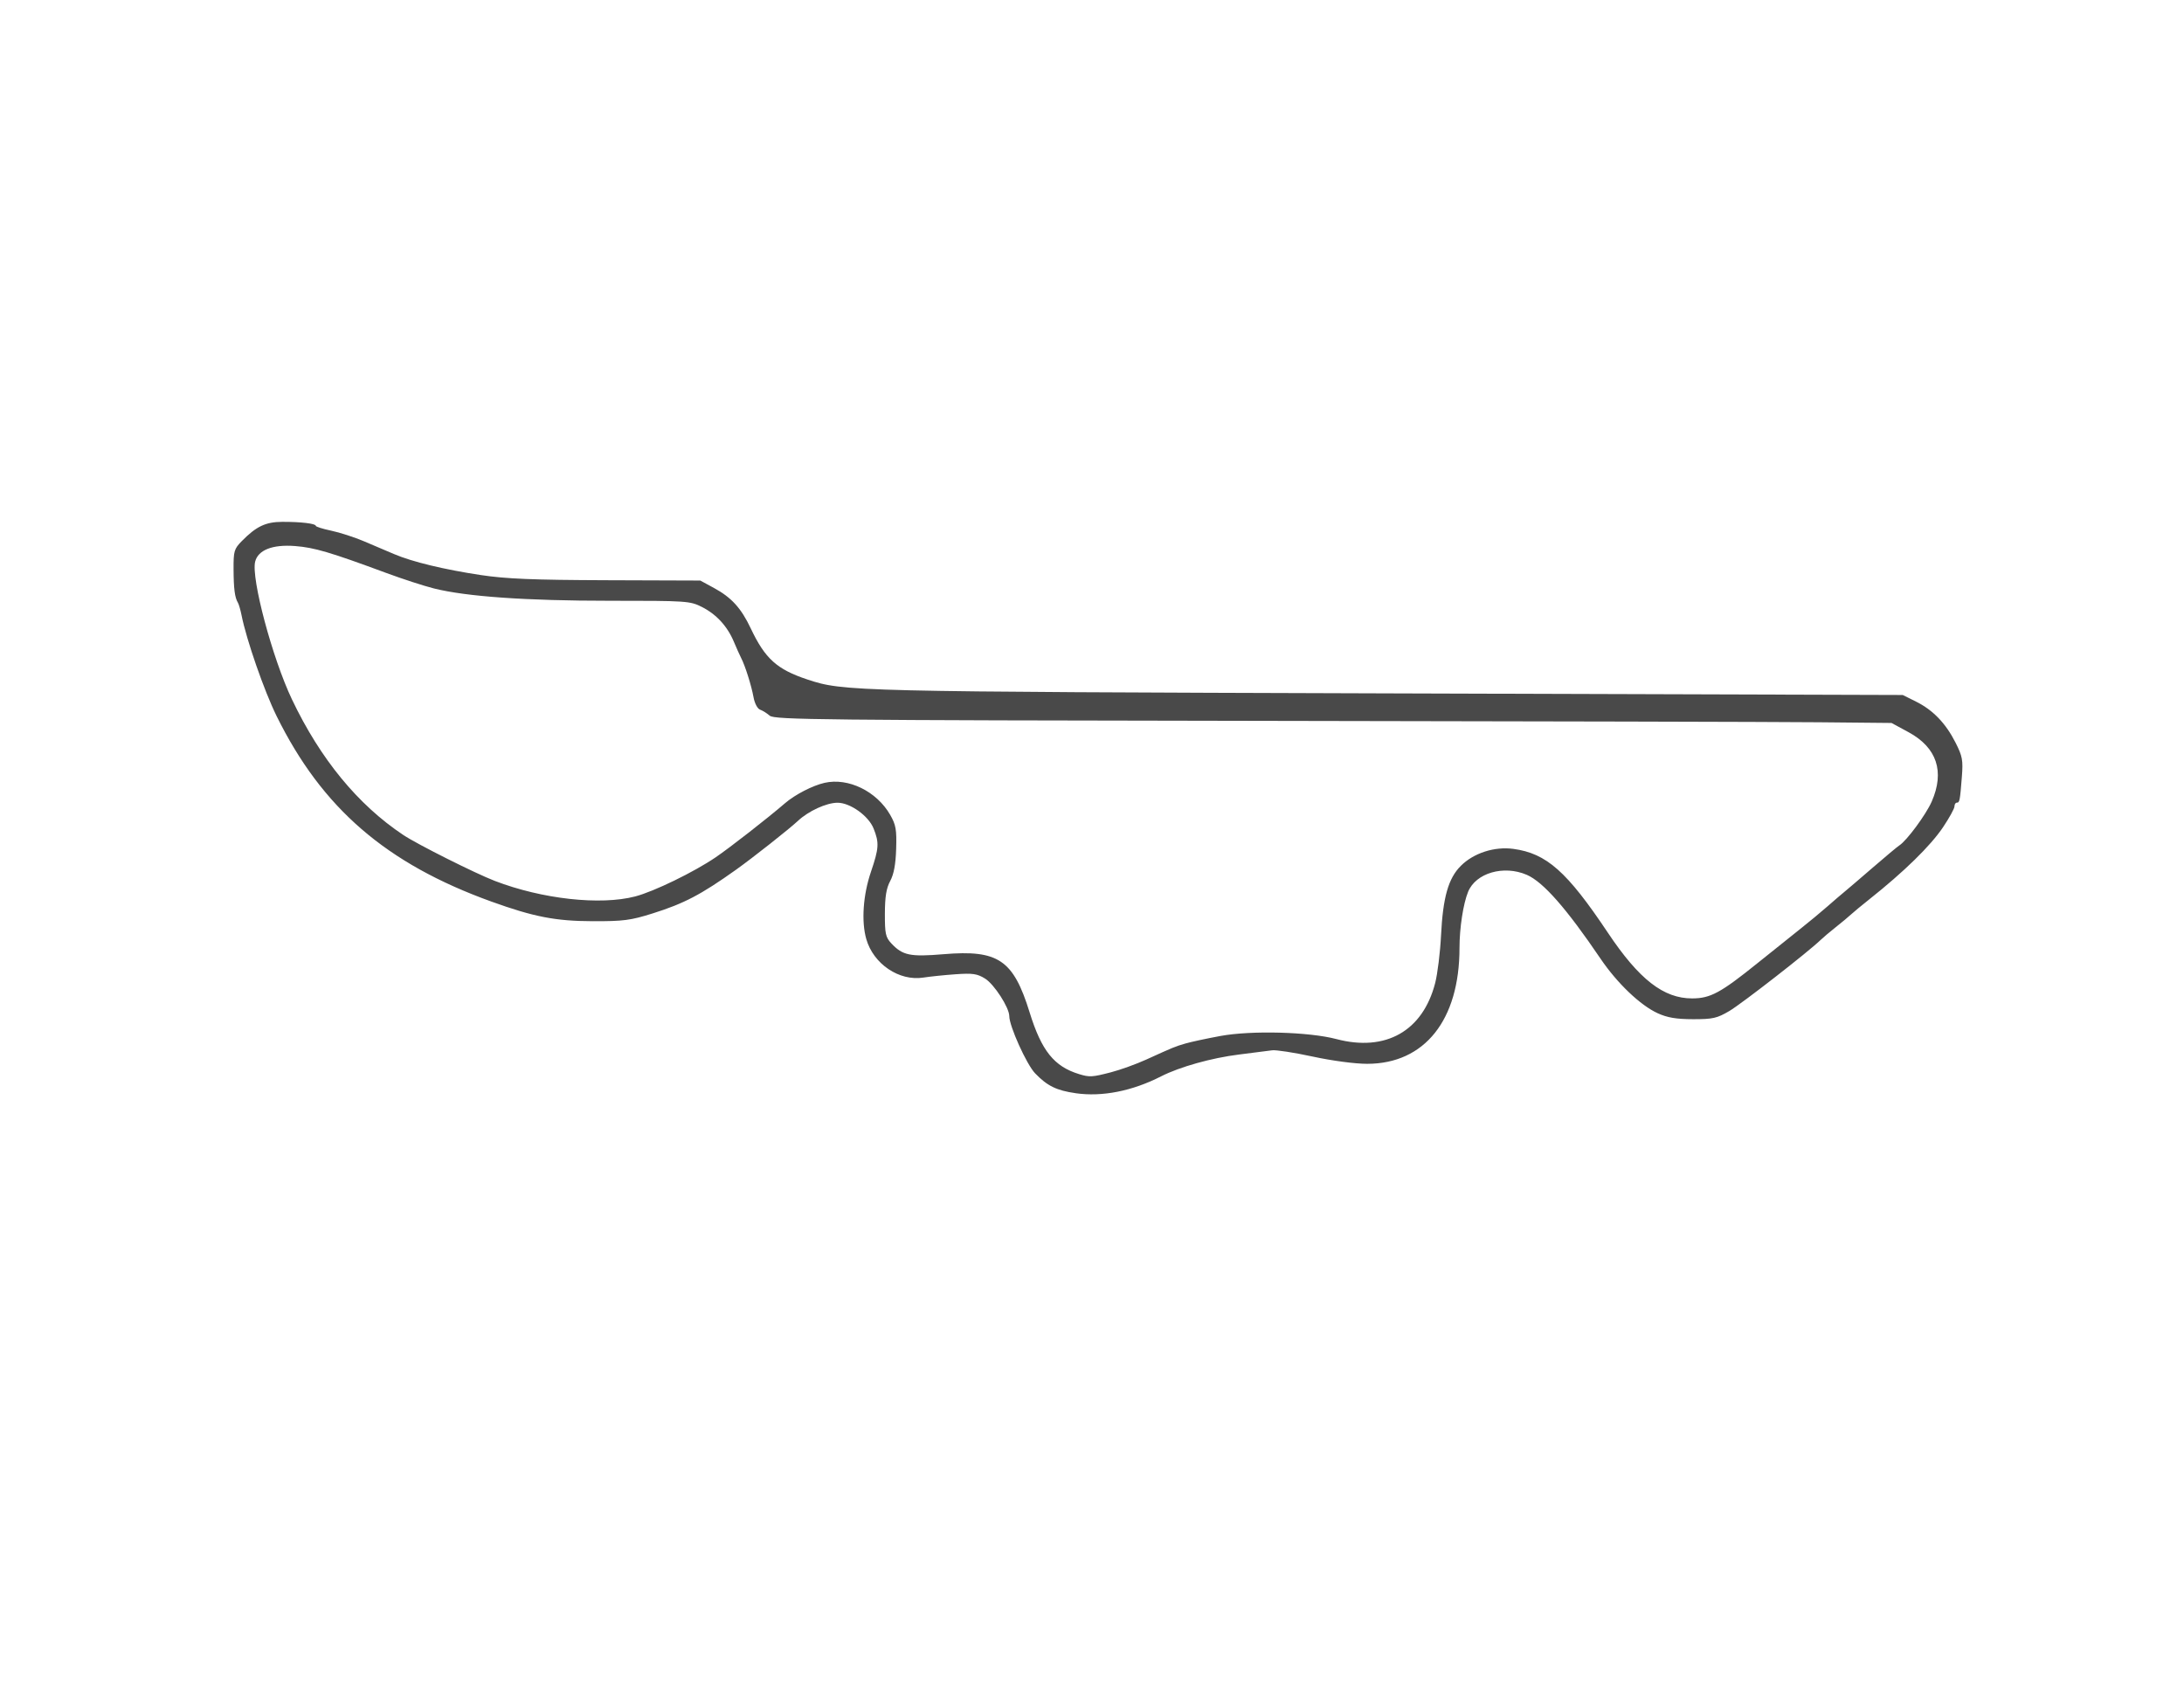
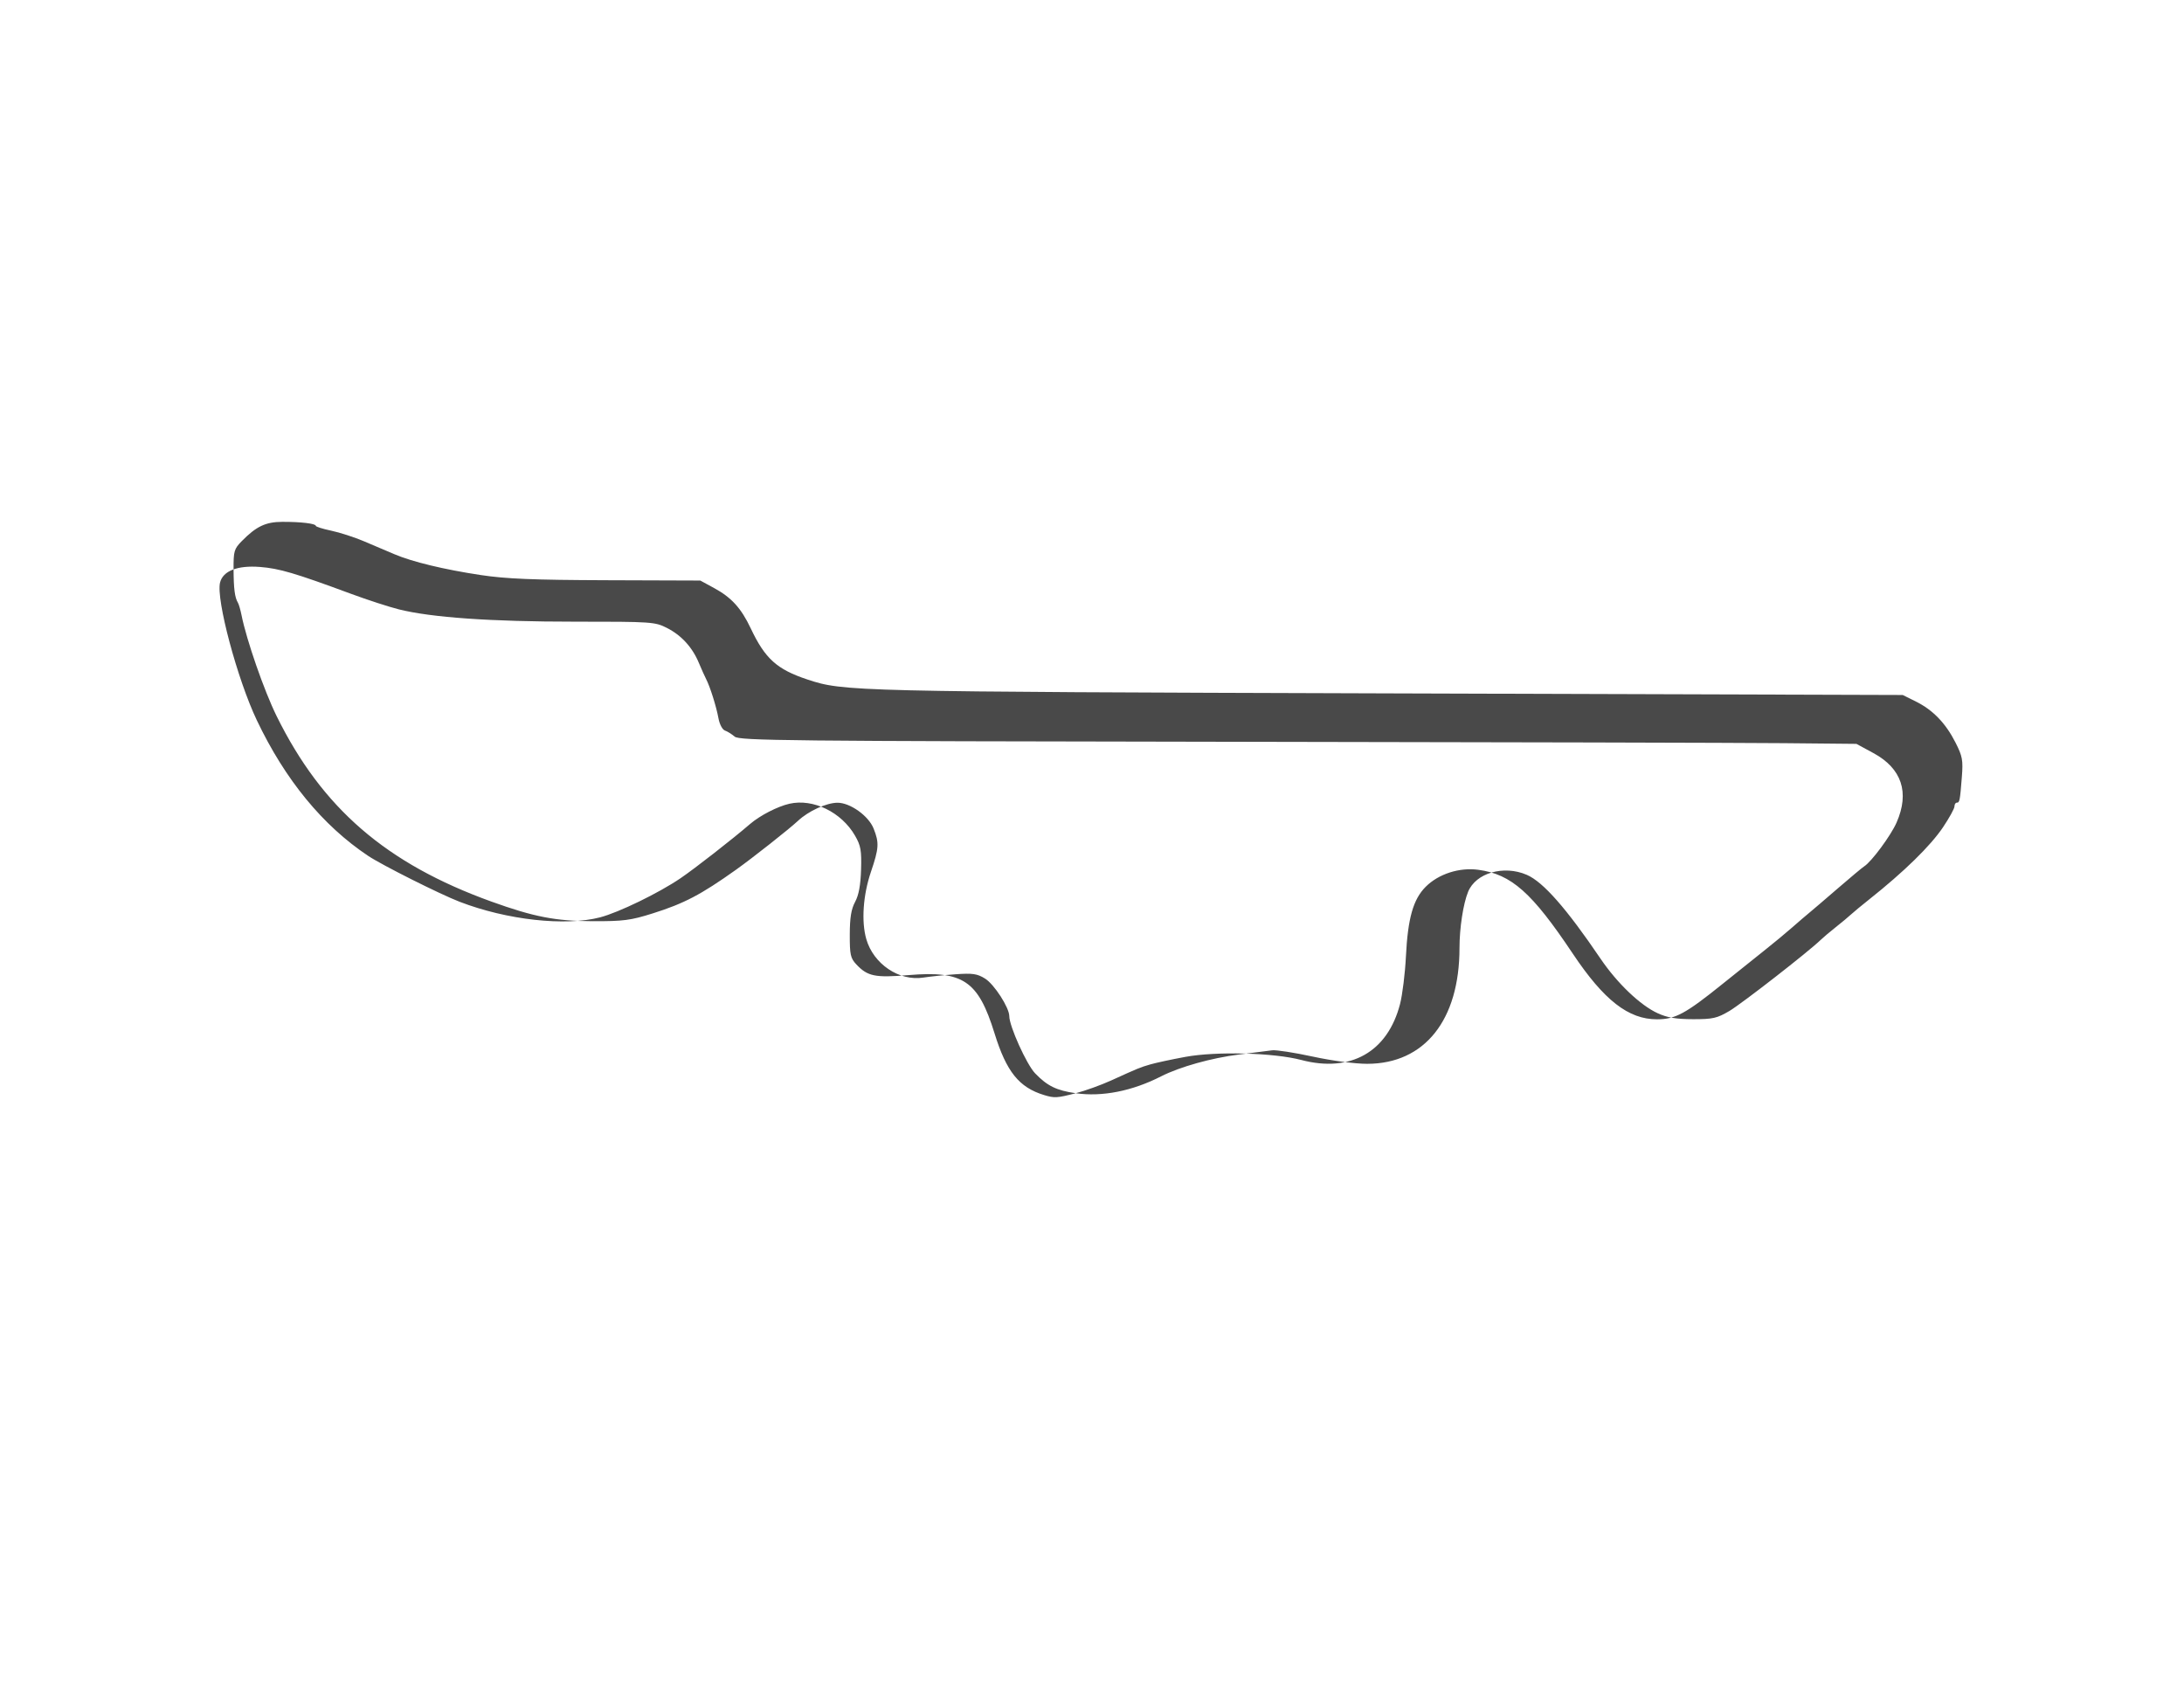
<svg xmlns="http://www.w3.org/2000/svg" xmlns:ns1="http://www.inkscape.org/namespaces/inkscape" xmlns:ns2="http://sodipodi.sourceforge.net/DTD/sodipodi-0.dtd" width="11in" height="8.5in" viewBox="0 0 279.4 215.9" version="1.1" id="svg118" ns1:version="0.92.4 (5da689c313, 2019-01-14)" ns2:docname="grattan.svg">
  <defs id="defs112" />
  <ns2:namedview id="base" pagecolor="#ffffff" bordercolor="#666666" borderopacity="1.0" ns1:pageopacity="0.0" ns1:pageshadow="2" ns1:zoom="0.35" ns1:cx="70" ns1:cy="217.14286" ns1:document-units="mm" ns1:current-layer="layer1" showgrid="true" ns1:window-width="1920" ns1:window-height="1177" ns1:window-x="-8" ns1:window-y="-8" ns1:window-maximized="1" showguides="false" ns1:pagecheckerboard="false" showborder="true" units="in" ns1:showpageshadow="true">
    <ns1:grid type="xygrid" id="grid3885" />
  </ns2:namedview>
  <g ns1:label="Layer 1" ns1:groupmode="layer" id="layer1" transform="translate(0,-81.1)">
-     <path ns1:connector-curvature="0" id="path38" d="m 137.623,220.939 c -2.46,-0.349 -3.65,-0.931 -5.202,-2.546 -1.09,-1.135 -3.303,-6.036 -3.303,-7.316 0,-1.088 -1.932,-4.081 -3.101,-4.803 -1.007,-0.622 -1.586,-0.707 -3.784,-0.55 -1.427,0.101 -3.272,0.291 -4.099,0.422 -3.098,0.49 -6.395,-1.733 -7.31,-4.927 -0.645,-2.255 -0.414,-5.62 0.59,-8.578 1.035,-3.05 1.077,-3.732 0.344,-5.566 -0.65,-1.624 -3.01,-3.305 -4.624,-3.293 -1.414,0.01 -3.708,1.062 -5.044,2.312 -1.118,1.046 -5.831,4.765 -7.942,6.266 -4.484,3.19 -6.622,4.309 -10.643,5.576 -2.836,0.893 -3.753,1.012 -7.692,1 -4.738,-0.015 -7.532,-0.557 -12.939,-2.507 -13.47,-4.859 -21.671,-11.942 -27.493,-23.744 -1.584,-3.212 -3.846,-9.716 -4.478,-12.879 -0.138,-0.689 -0.347,-1.413 -0.466,-1.61 -0.401,-0.664 -0.546,-1.778 -0.558,-4.293 -0.012,-2.303 0.073,-2.591 1.049,-3.584 1.855,-1.887 3.049,-2.456 5.176,-2.466 2.348,-0.011 4.293,0.219 4.293,0.507 0,0.114 0.888,0.394 1.973,0.622 1.085,0.228 2.976,0.84 4.204,1.361 1.227,0.521 2.955,1.256 3.841,1.634 2.323,0.99 6.372,1.969 11.09,2.681 3.225,0.487 6.704,0.63 16.099,0.662 l 11.985,0.041 1.759,0.956 c 2.235,1.215 3.47,2.574 4.696,5.165 1.833,3.875 3.341,5.236 7.234,6.532 4.635,1.543 5.609,1.566 74.316,1.781 L 243.417,170 l 1.695,0.842 c 2.174,1.08 3.807,2.775 5.06,5.25 0.884,1.747 0.976,2.242 0.809,4.378 -0.239,3.061 -0.286,3.303 -0.648,3.303 -0.164,0 -0.298,0.216 -0.298,0.481 0,0.264 -0.658,1.461 -1.462,2.659 -1.605,2.39 -4.979,5.69 -9.434,9.226 -0.976,0.774 -2.034,1.65 -2.351,1.945 -0.317,0.295 -1.187,1.02 -1.933,1.61 -0.746,0.59 -1.62,1.328 -1.942,1.64 -1.576,1.525 -10.103,8.162 -11.676,9.088 -1.581,0.931 -2.121,1.053 -4.651,1.048 -2.144,-0.004 -3.277,-0.195 -4.516,-0.761 -2.233,-1.02 -5.184,-3.837 -7.318,-6.986 -4.357,-6.429 -7.335,-9.815 -9.43,-10.72 -2.956,-1.278 -6.529,-0.241 -7.512,2.181 -0.623,1.534 -1.097,4.633 -1.097,7.177 0,9.214 -4.459,14.81 -11.806,14.816 -1.555,0.001 -4.488,-0.389 -6.976,-0.927 -2.361,-0.511 -4.695,-0.872 -5.187,-0.802 -0.492,0.07 -2.395,0.313 -4.228,0.539 -3.502,0.433 -7.597,1.579 -9.974,2.792 -3.692,1.884 -7.527,2.643 -10.921,2.162 z m 4.491,-2.674 c 1.204,-0.312 3.24,-1.045 4.523,-1.629 3.509,-1.596 3.667,-1.661 5.017,-2.056 0.689,-0.202 2.701,-0.635 4.472,-0.962 3.947,-0.729 11.32,-0.533 14.841,0.395 6.308,1.663 11.052,-1.027 12.635,-7.165 0.304,-1.181 0.642,-3.917 0.75,-6.082 0.244,-4.89 0.932,-7.312 2.53,-8.909 1.641,-1.641 4.301,-2.5 6.729,-2.171 4.239,0.574 6.856,2.896 12.086,10.723 3.99,5.972 7.122,8.411 10.787,8.403 2.33,-0.005 3.639,-0.712 8.372,-4.524 1.916,-1.543 4.381,-3.515 5.477,-4.383 1.096,-0.868 2.65,-2.156 3.453,-2.862 0.803,-0.706 1.769,-1.535 2.146,-1.841 0.377,-0.306 2.017,-1.709 3.644,-3.116 1.627,-1.407 3.158,-2.686 3.404,-2.841 0.941,-0.596 3.41,-3.937 4.142,-5.605 1.686,-3.841 0.663,-6.914 -2.955,-8.877 l -2.182,-1.184 -9.301,-0.09 c -5.116,-0.05 -37.256,-0.13 -71.422,-0.179 -56.316,-0.081 -62.183,-0.142 -62.785,-0.66 -0.365,-0.314 -0.925,-0.664 -1.244,-0.776 -0.327,-0.115 -0.69,-0.803 -0.83,-1.575 -0.273,-1.502 -1.074,-4.042 -1.588,-5.033 -0.18,-0.347 -0.596,-1.274 -0.925,-2.061 -0.831,-1.99 -2.24,-3.525 -4.092,-4.462 -1.52,-0.768 -1.938,-0.797 -11.806,-0.795 -10.678,0.002 -18.328,-0.534 -22.471,-1.573 -1.278,-0.32 -4.037,-1.217 -6.131,-1.992 -7.155,-2.648 -9.175,-3.244 -11.643,-3.434 -2.877,-0.222 -4.729,0.502 -5.104,1.995 -0.532,2.119 2.206,12.366 4.707,17.62 3.627,7.618 8.427,13.465 14.24,17.342 1.775,1.184 9.193,4.907 11.701,5.872 6.051,2.328 13.505,3.154 17.971,1.991 2.386,-0.622 7.514,-3.114 10.291,-5.003 1.827,-1.242 6.657,-5.009 8.879,-6.924 1.27,-1.095 3.527,-2.259 5.052,-2.605 3.038,-0.691 6.665,1.077 8.397,4.092 0.734,1.278 0.842,1.889 0.766,4.349 -0.061,1.984 -0.294,3.247 -0.761,4.114 -0.499,0.928 -0.675,2.008 -0.681,4.173 -0.007,2.58 0.09,3.026 0.832,3.817 1.44,1.534 2.404,1.733 6.676,1.375 6.999,-0.586 8.924,0.716 11.01,7.448 1.521,4.91 3.134,6.92 6.335,7.894 1.333,0.405 1.666,0.386 4.056,-0.233 z" style="fill:#494949;stroke-width:0.358" />
+     <path ns1:connector-curvature="0" id="path38" d="m 137.623,220.939 c -2.46,-0.349 -3.65,-0.931 -5.202,-2.546 -1.09,-1.135 -3.303,-6.036 -3.303,-7.316 0,-1.088 -1.932,-4.081 -3.101,-4.803 -1.007,-0.622 -1.586,-0.707 -3.784,-0.55 -1.427,0.101 -3.272,0.291 -4.099,0.422 -3.098,0.49 -6.395,-1.733 -7.31,-4.927 -0.645,-2.255 -0.414,-5.62 0.59,-8.578 1.035,-3.05 1.077,-3.732 0.344,-5.566 -0.65,-1.624 -3.01,-3.305 -4.624,-3.293 -1.414,0.01 -3.708,1.062 -5.044,2.312 -1.118,1.046 -5.831,4.765 -7.942,6.266 -4.484,3.19 -6.622,4.309 -10.643,5.576 -2.836,0.893 -3.753,1.012 -7.692,1 -4.738,-0.015 -7.532,-0.557 -12.939,-2.507 -13.47,-4.859 -21.671,-11.942 -27.493,-23.744 -1.584,-3.212 -3.846,-9.716 -4.478,-12.879 -0.138,-0.689 -0.347,-1.413 -0.466,-1.61 -0.401,-0.664 -0.546,-1.778 -0.558,-4.293 -0.012,-2.303 0.073,-2.591 1.049,-3.584 1.855,-1.887 3.049,-2.456 5.176,-2.466 2.348,-0.011 4.293,0.219 4.293,0.507 0,0.114 0.888,0.394 1.973,0.622 1.085,0.228 2.976,0.84 4.204,1.361 1.227,0.521 2.955,1.256 3.841,1.634 2.323,0.99 6.372,1.969 11.09,2.681 3.225,0.487 6.704,0.63 16.099,0.662 l 11.985,0.041 1.759,0.956 c 2.235,1.215 3.47,2.574 4.696,5.165 1.833,3.875 3.341,5.236 7.234,6.532 4.635,1.543 5.609,1.566 74.316,1.781 L 243.417,170 l 1.695,0.842 c 2.174,1.08 3.807,2.775 5.06,5.25 0.884,1.747 0.976,2.242 0.809,4.378 -0.239,3.061 -0.286,3.303 -0.648,3.303 -0.164,0 -0.298,0.216 -0.298,0.481 0,0.264 -0.658,1.461 -1.462,2.659 -1.605,2.39 -4.979,5.69 -9.434,9.226 -0.976,0.774 -2.034,1.65 -2.351,1.945 -0.317,0.295 -1.187,1.02 -1.933,1.61 -0.746,0.59 -1.62,1.328 -1.942,1.64 -1.576,1.525 -10.103,8.162 -11.676,9.088 -1.581,0.931 -2.121,1.053 -4.651,1.048 -2.144,-0.004 -3.277,-0.195 -4.516,-0.761 -2.233,-1.02 -5.184,-3.837 -7.318,-6.986 -4.357,-6.429 -7.335,-9.815 -9.43,-10.72 -2.956,-1.278 -6.529,-0.241 -7.512,2.181 -0.623,1.534 -1.097,4.633 -1.097,7.177 0,9.214 -4.459,14.81 -11.806,14.816 -1.555,0.001 -4.488,-0.389 -6.976,-0.927 -2.361,-0.511 -4.695,-0.872 -5.187,-0.802 -0.492,0.07 -2.395,0.313 -4.228,0.539 -3.502,0.433 -7.597,1.579 -9.974,2.792 -3.692,1.884 -7.527,2.643 -10.921,2.162 z c 1.204,-0.312 3.24,-1.045 4.523,-1.629 3.509,-1.596 3.667,-1.661 5.017,-2.056 0.689,-0.202 2.701,-0.635 4.472,-0.962 3.947,-0.729 11.32,-0.533 14.841,0.395 6.308,1.663 11.052,-1.027 12.635,-7.165 0.304,-1.181 0.642,-3.917 0.75,-6.082 0.244,-4.89 0.932,-7.312 2.53,-8.909 1.641,-1.641 4.301,-2.5 6.729,-2.171 4.239,0.574 6.856,2.896 12.086,10.723 3.99,5.972 7.122,8.411 10.787,8.403 2.33,-0.005 3.639,-0.712 8.372,-4.524 1.916,-1.543 4.381,-3.515 5.477,-4.383 1.096,-0.868 2.65,-2.156 3.453,-2.862 0.803,-0.706 1.769,-1.535 2.146,-1.841 0.377,-0.306 2.017,-1.709 3.644,-3.116 1.627,-1.407 3.158,-2.686 3.404,-2.841 0.941,-0.596 3.41,-3.937 4.142,-5.605 1.686,-3.841 0.663,-6.914 -2.955,-8.877 l -2.182,-1.184 -9.301,-0.09 c -5.116,-0.05 -37.256,-0.13 -71.422,-0.179 -56.316,-0.081 -62.183,-0.142 -62.785,-0.66 -0.365,-0.314 -0.925,-0.664 -1.244,-0.776 -0.327,-0.115 -0.69,-0.803 -0.83,-1.575 -0.273,-1.502 -1.074,-4.042 -1.588,-5.033 -0.18,-0.347 -0.596,-1.274 -0.925,-2.061 -0.831,-1.99 -2.24,-3.525 -4.092,-4.462 -1.52,-0.768 -1.938,-0.797 -11.806,-0.795 -10.678,0.002 -18.328,-0.534 -22.471,-1.573 -1.278,-0.32 -4.037,-1.217 -6.131,-1.992 -7.155,-2.648 -9.175,-3.244 -11.643,-3.434 -2.877,-0.222 -4.729,0.502 -5.104,1.995 -0.532,2.119 2.206,12.366 4.707,17.62 3.627,7.618 8.427,13.465 14.24,17.342 1.775,1.184 9.193,4.907 11.701,5.872 6.051,2.328 13.505,3.154 17.971,1.991 2.386,-0.622 7.514,-3.114 10.291,-5.003 1.827,-1.242 6.657,-5.009 8.879,-6.924 1.27,-1.095 3.527,-2.259 5.052,-2.605 3.038,-0.691 6.665,1.077 8.397,4.092 0.734,1.278 0.842,1.889 0.766,4.349 -0.061,1.984 -0.294,3.247 -0.761,4.114 -0.499,0.928 -0.675,2.008 -0.681,4.173 -0.007,2.58 0.09,3.026 0.832,3.817 1.44,1.534 2.404,1.733 6.676,1.375 6.999,-0.586 8.924,0.716 11.01,7.448 1.521,4.91 3.134,6.92 6.335,7.894 1.333,0.405 1.666,0.386 4.056,-0.233 z" style="fill:#494949;stroke-width:0.358" />
  </g>
</svg>